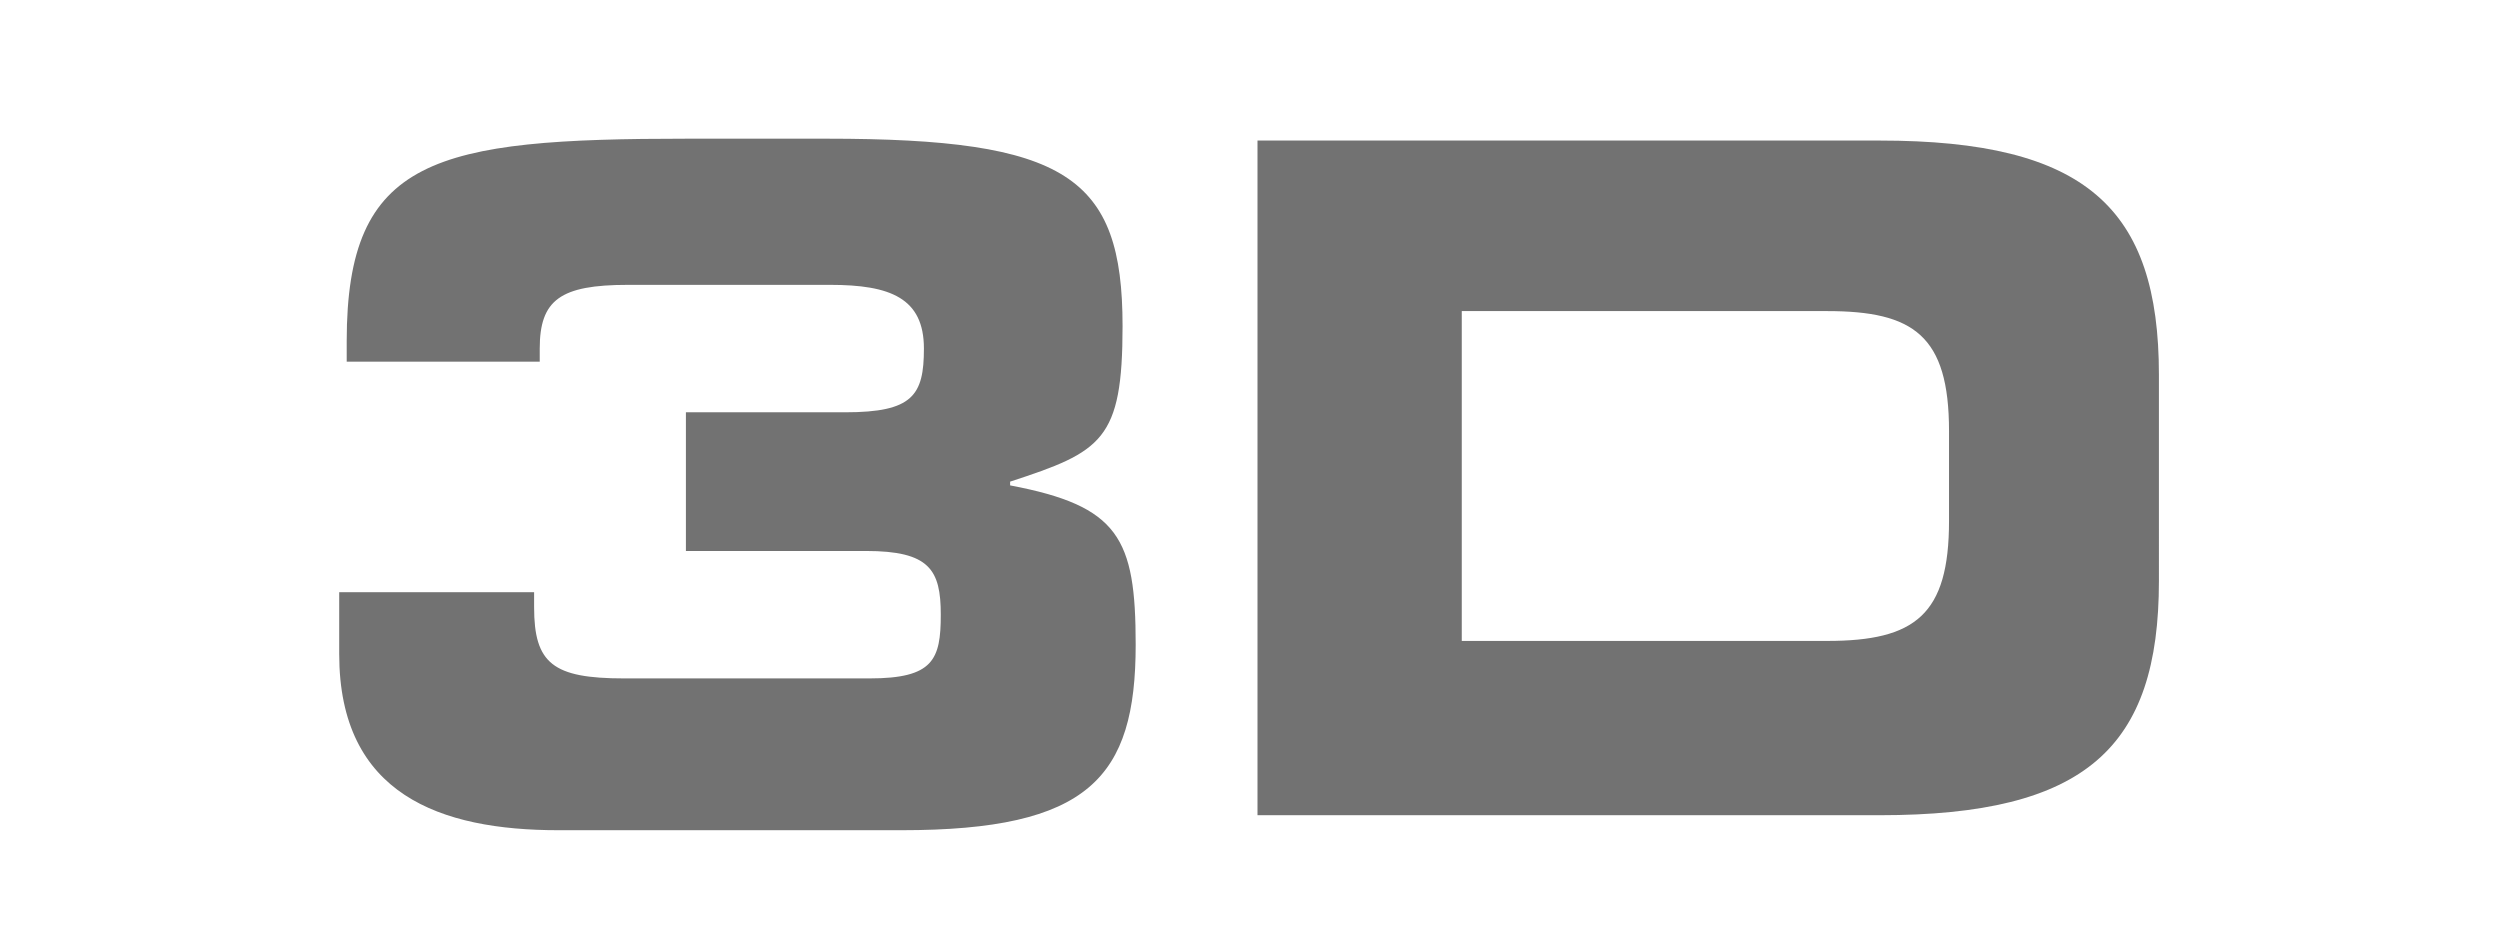
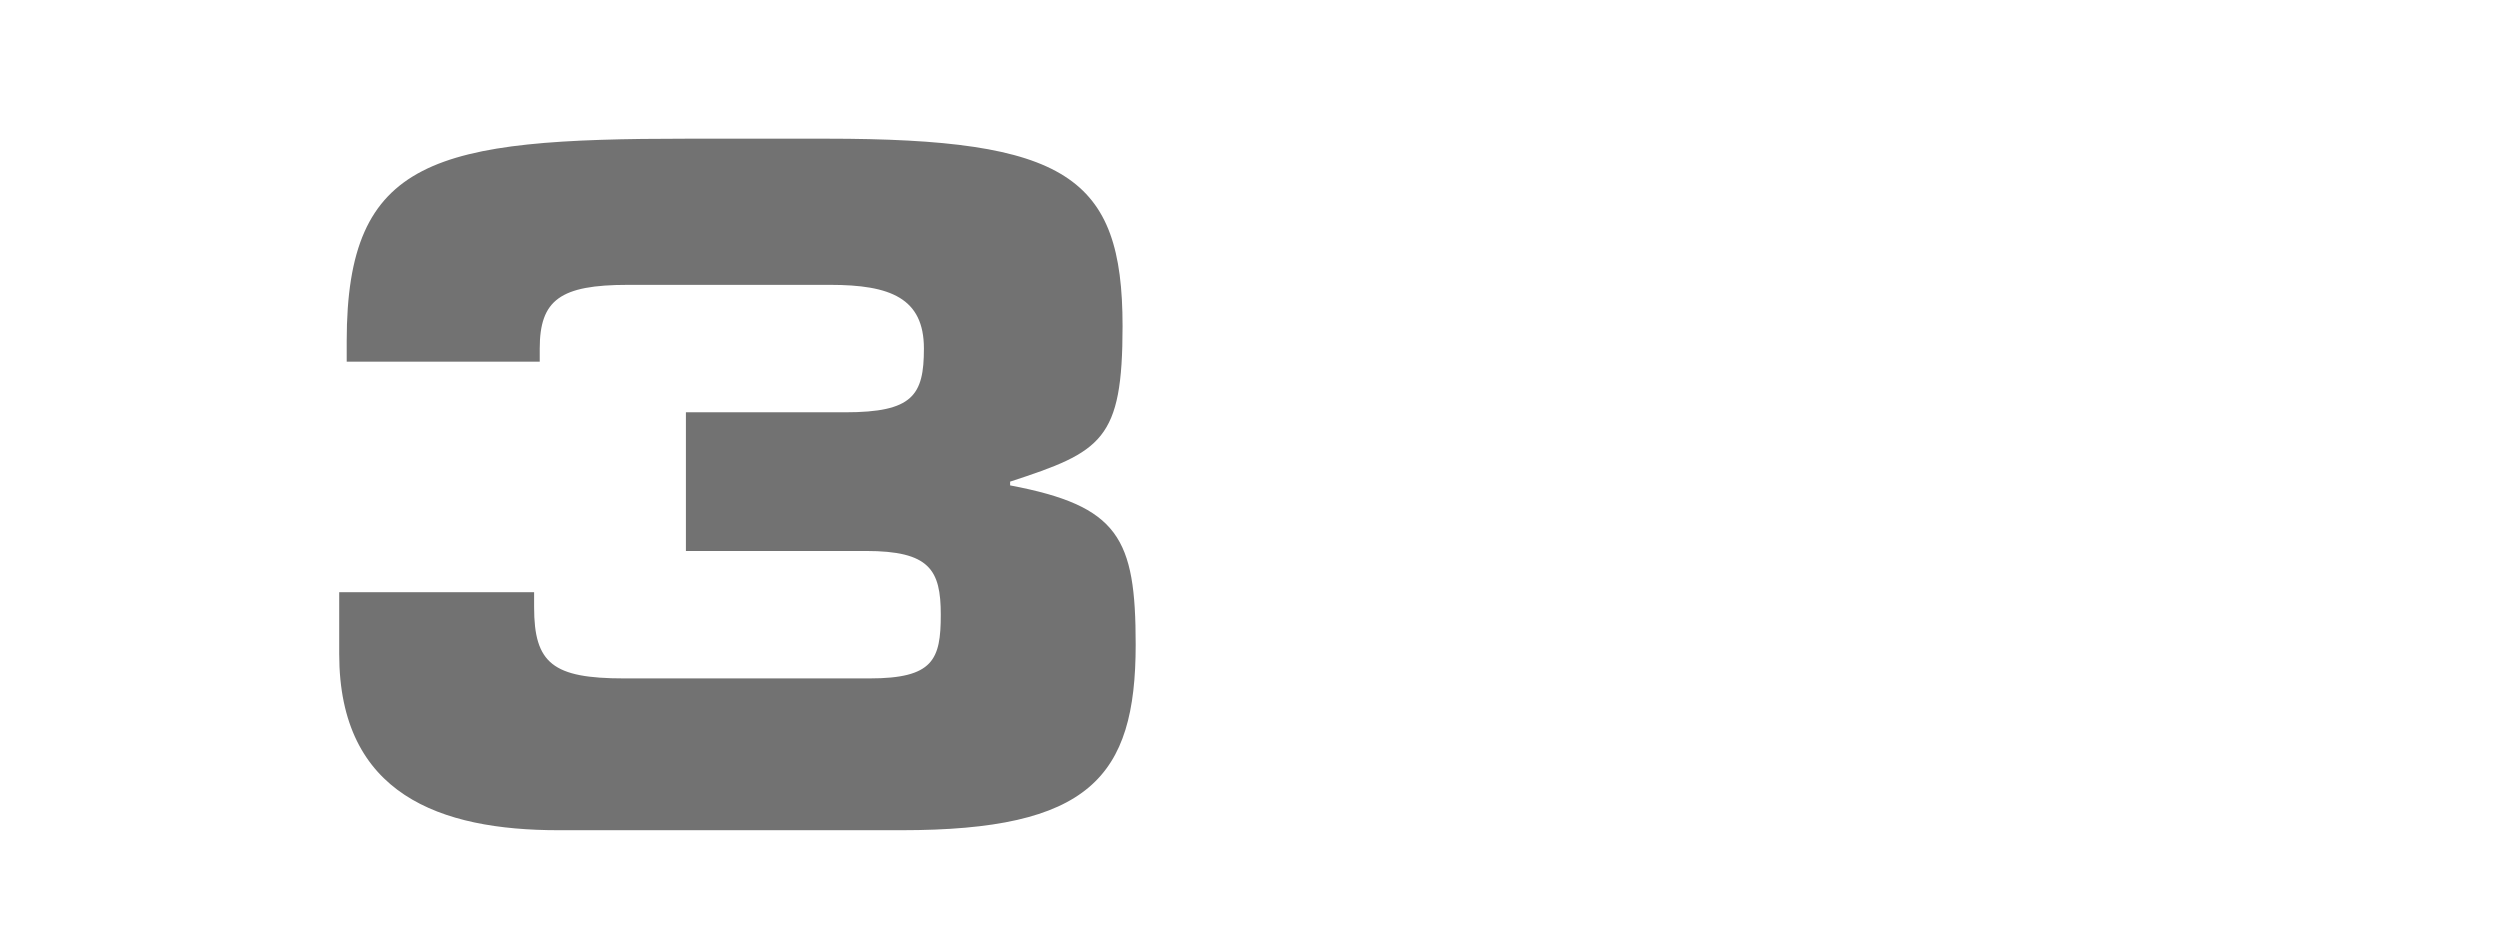
<svg xmlns="http://www.w3.org/2000/svg" version="1.1" id="Layer_1" x="0px" y="0px" viewBox="0 0 133.4 50.8" style="enable-background:new 0 0 133.4 50.8;" xml:space="preserve">
  <style type="text/css">
	.st0{fill:#727272;}
</style>
  <title>Artboard 5</title>
  <g id="Group_1026">
    <path id="Path_1082" class="st0" d="M18.1,31.6h10.4v0.8c0,3,1,3.8,4.8,3.8h13.1c3.4,0,3.8-1,3.8-3.4c0-2.4-0.6-3.4-4-3.4h-9.6   v-7.4h8.5c3.6,0,4.2-0.9,4.2-3.4c0-2.7-1.8-3.4-5-3.4H33.5c-3.6,0-4.7,0.8-4.7,3.4v0.7H18.5v-1.1c0-9.8,4.7-10.8,18.2-10.8h7.4   c12.8,0,15.8,2,15.8,10c0,6.1-1.1,6.7-6,8.3v0.2c5.8,1.1,6.7,2.8,6.7,8.5c0,7.1-2.5,9.9-12.5,9.9H29.8c-6.3,0-11.7-1.9-11.7-9.4   V31.6z" />
-     <path id="Path_1083" class="st0" d="M67.1,7.5h33.2c11,0,14.9,3.6,14.9,12.5V31c0,8.9-3.9,12.5-14.9,12.5H67.1V7.5z M78,34.2h19.5   c4.7,0,6.5-1.4,6.5-6.4V23c0-5.1-1.9-6.4-6.5-6.4H78V34.2z" />
  </g>
</svg>